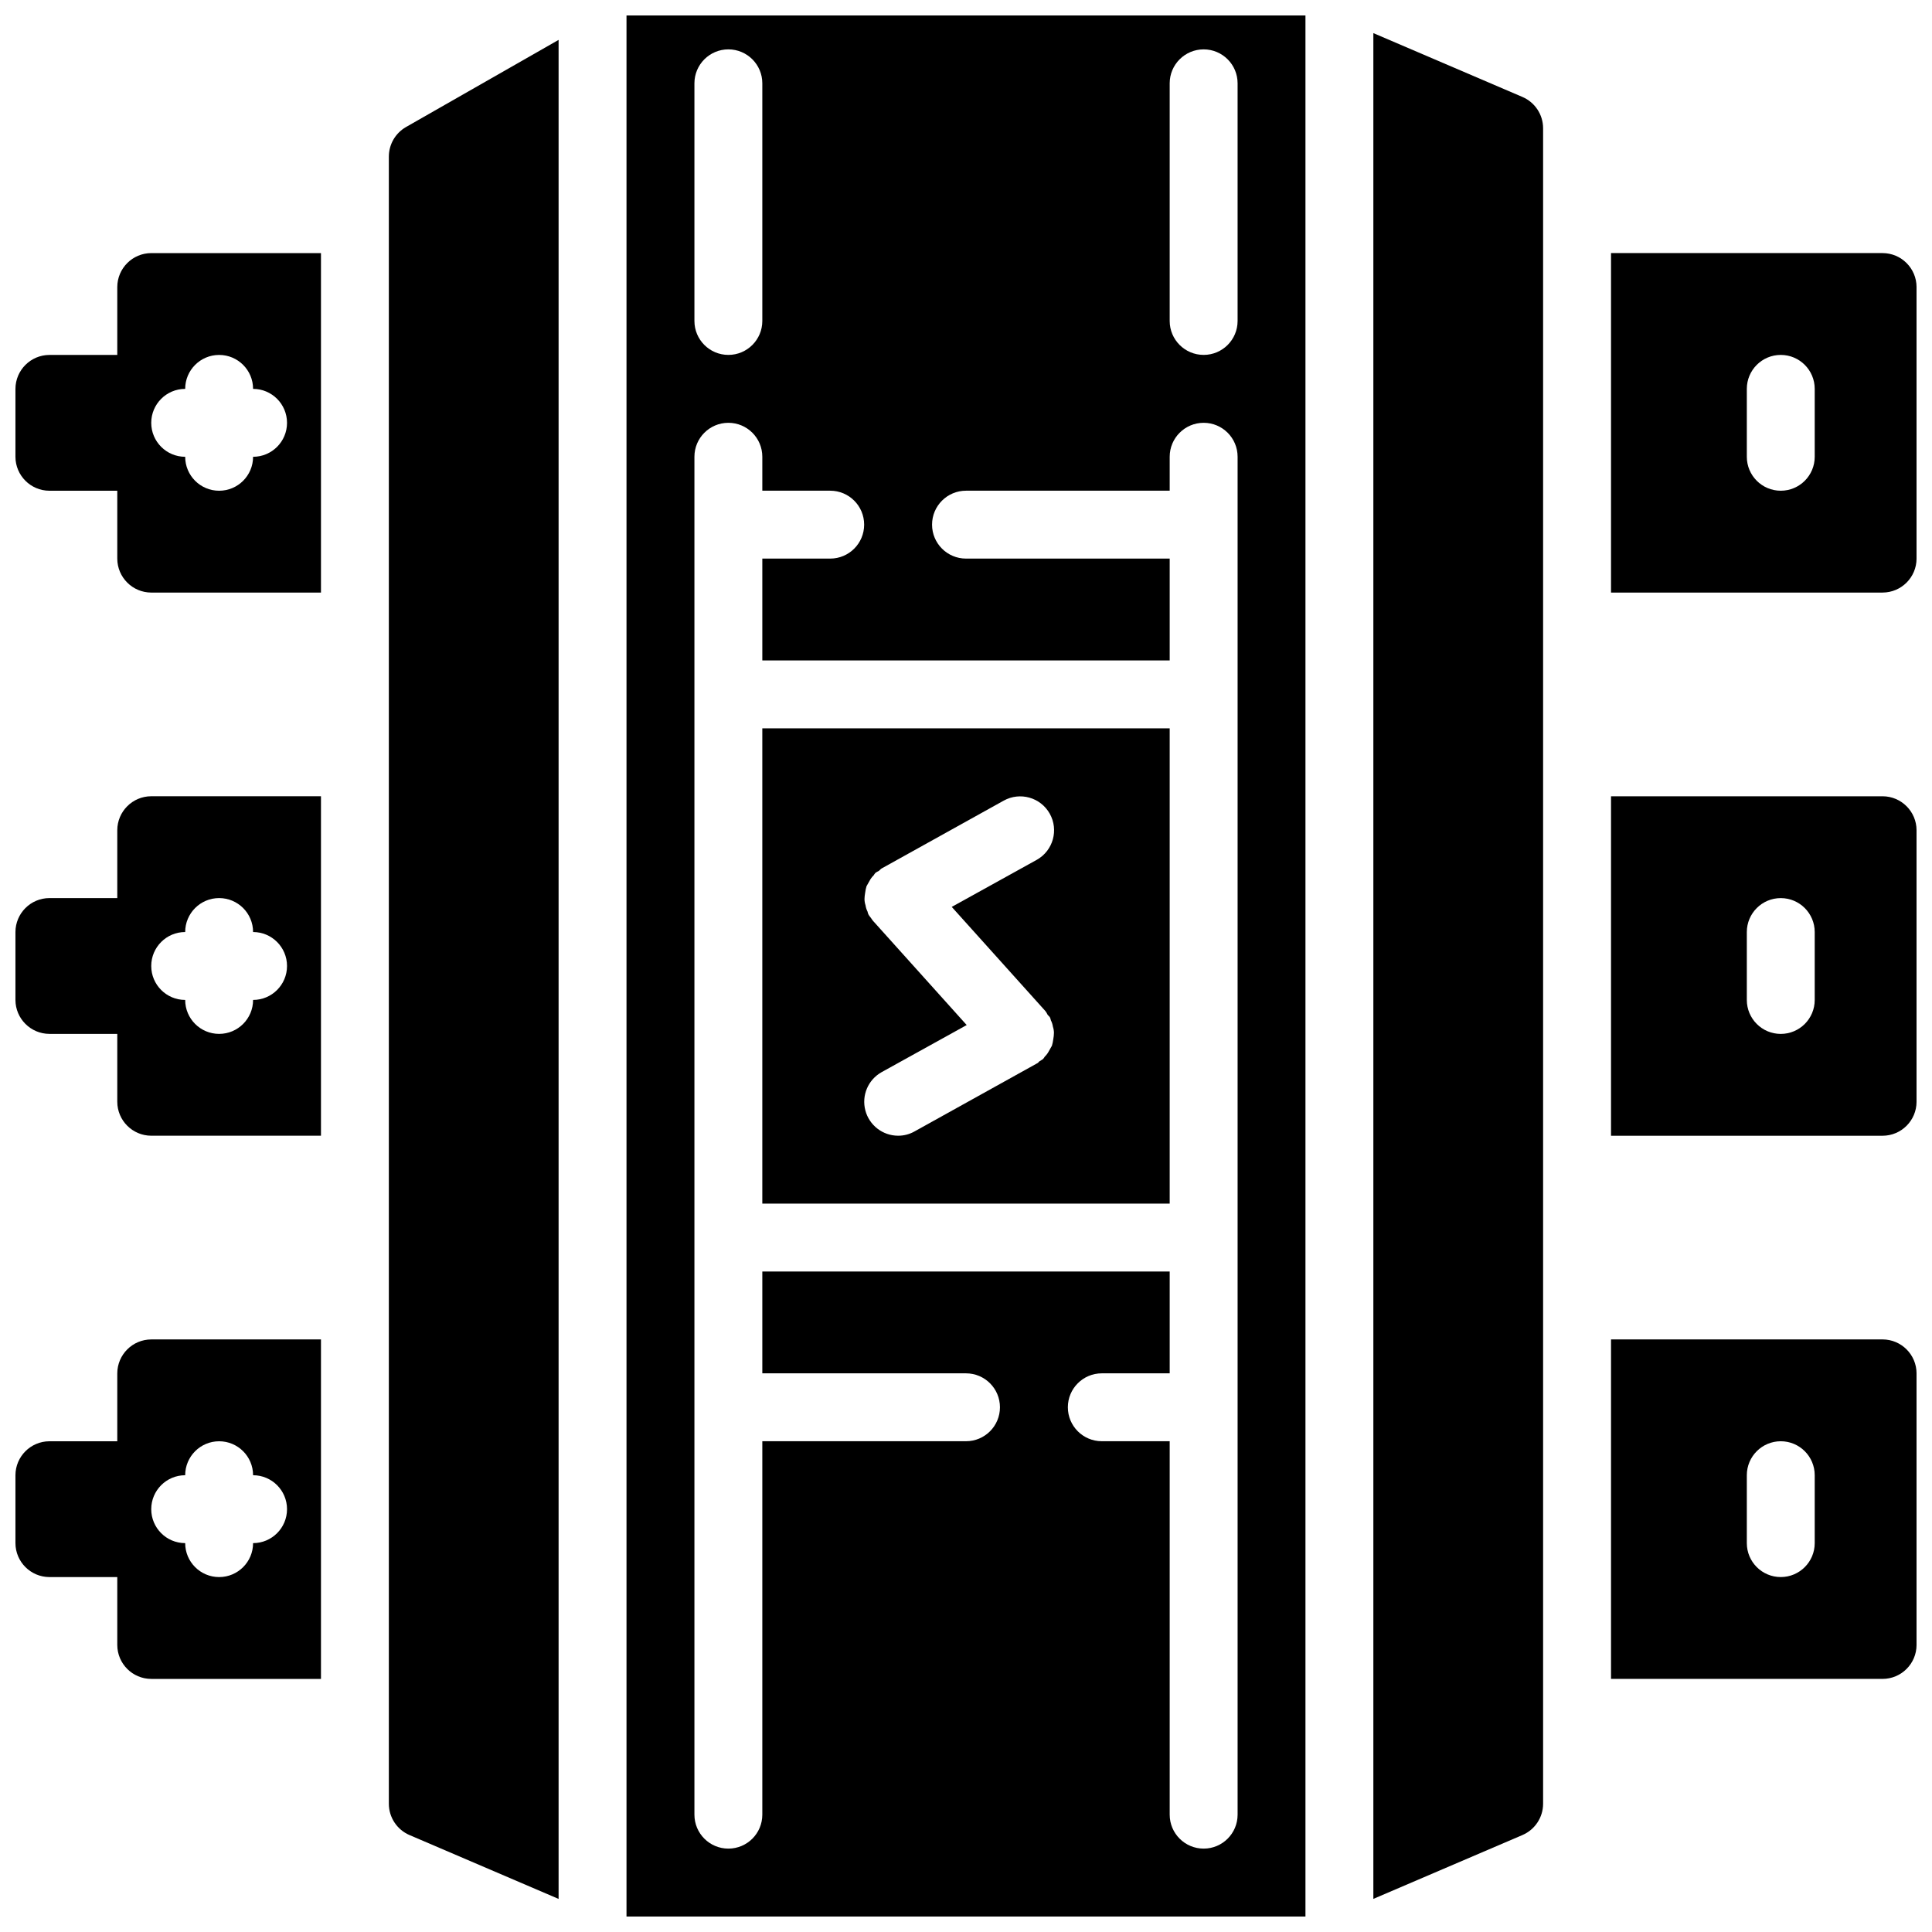
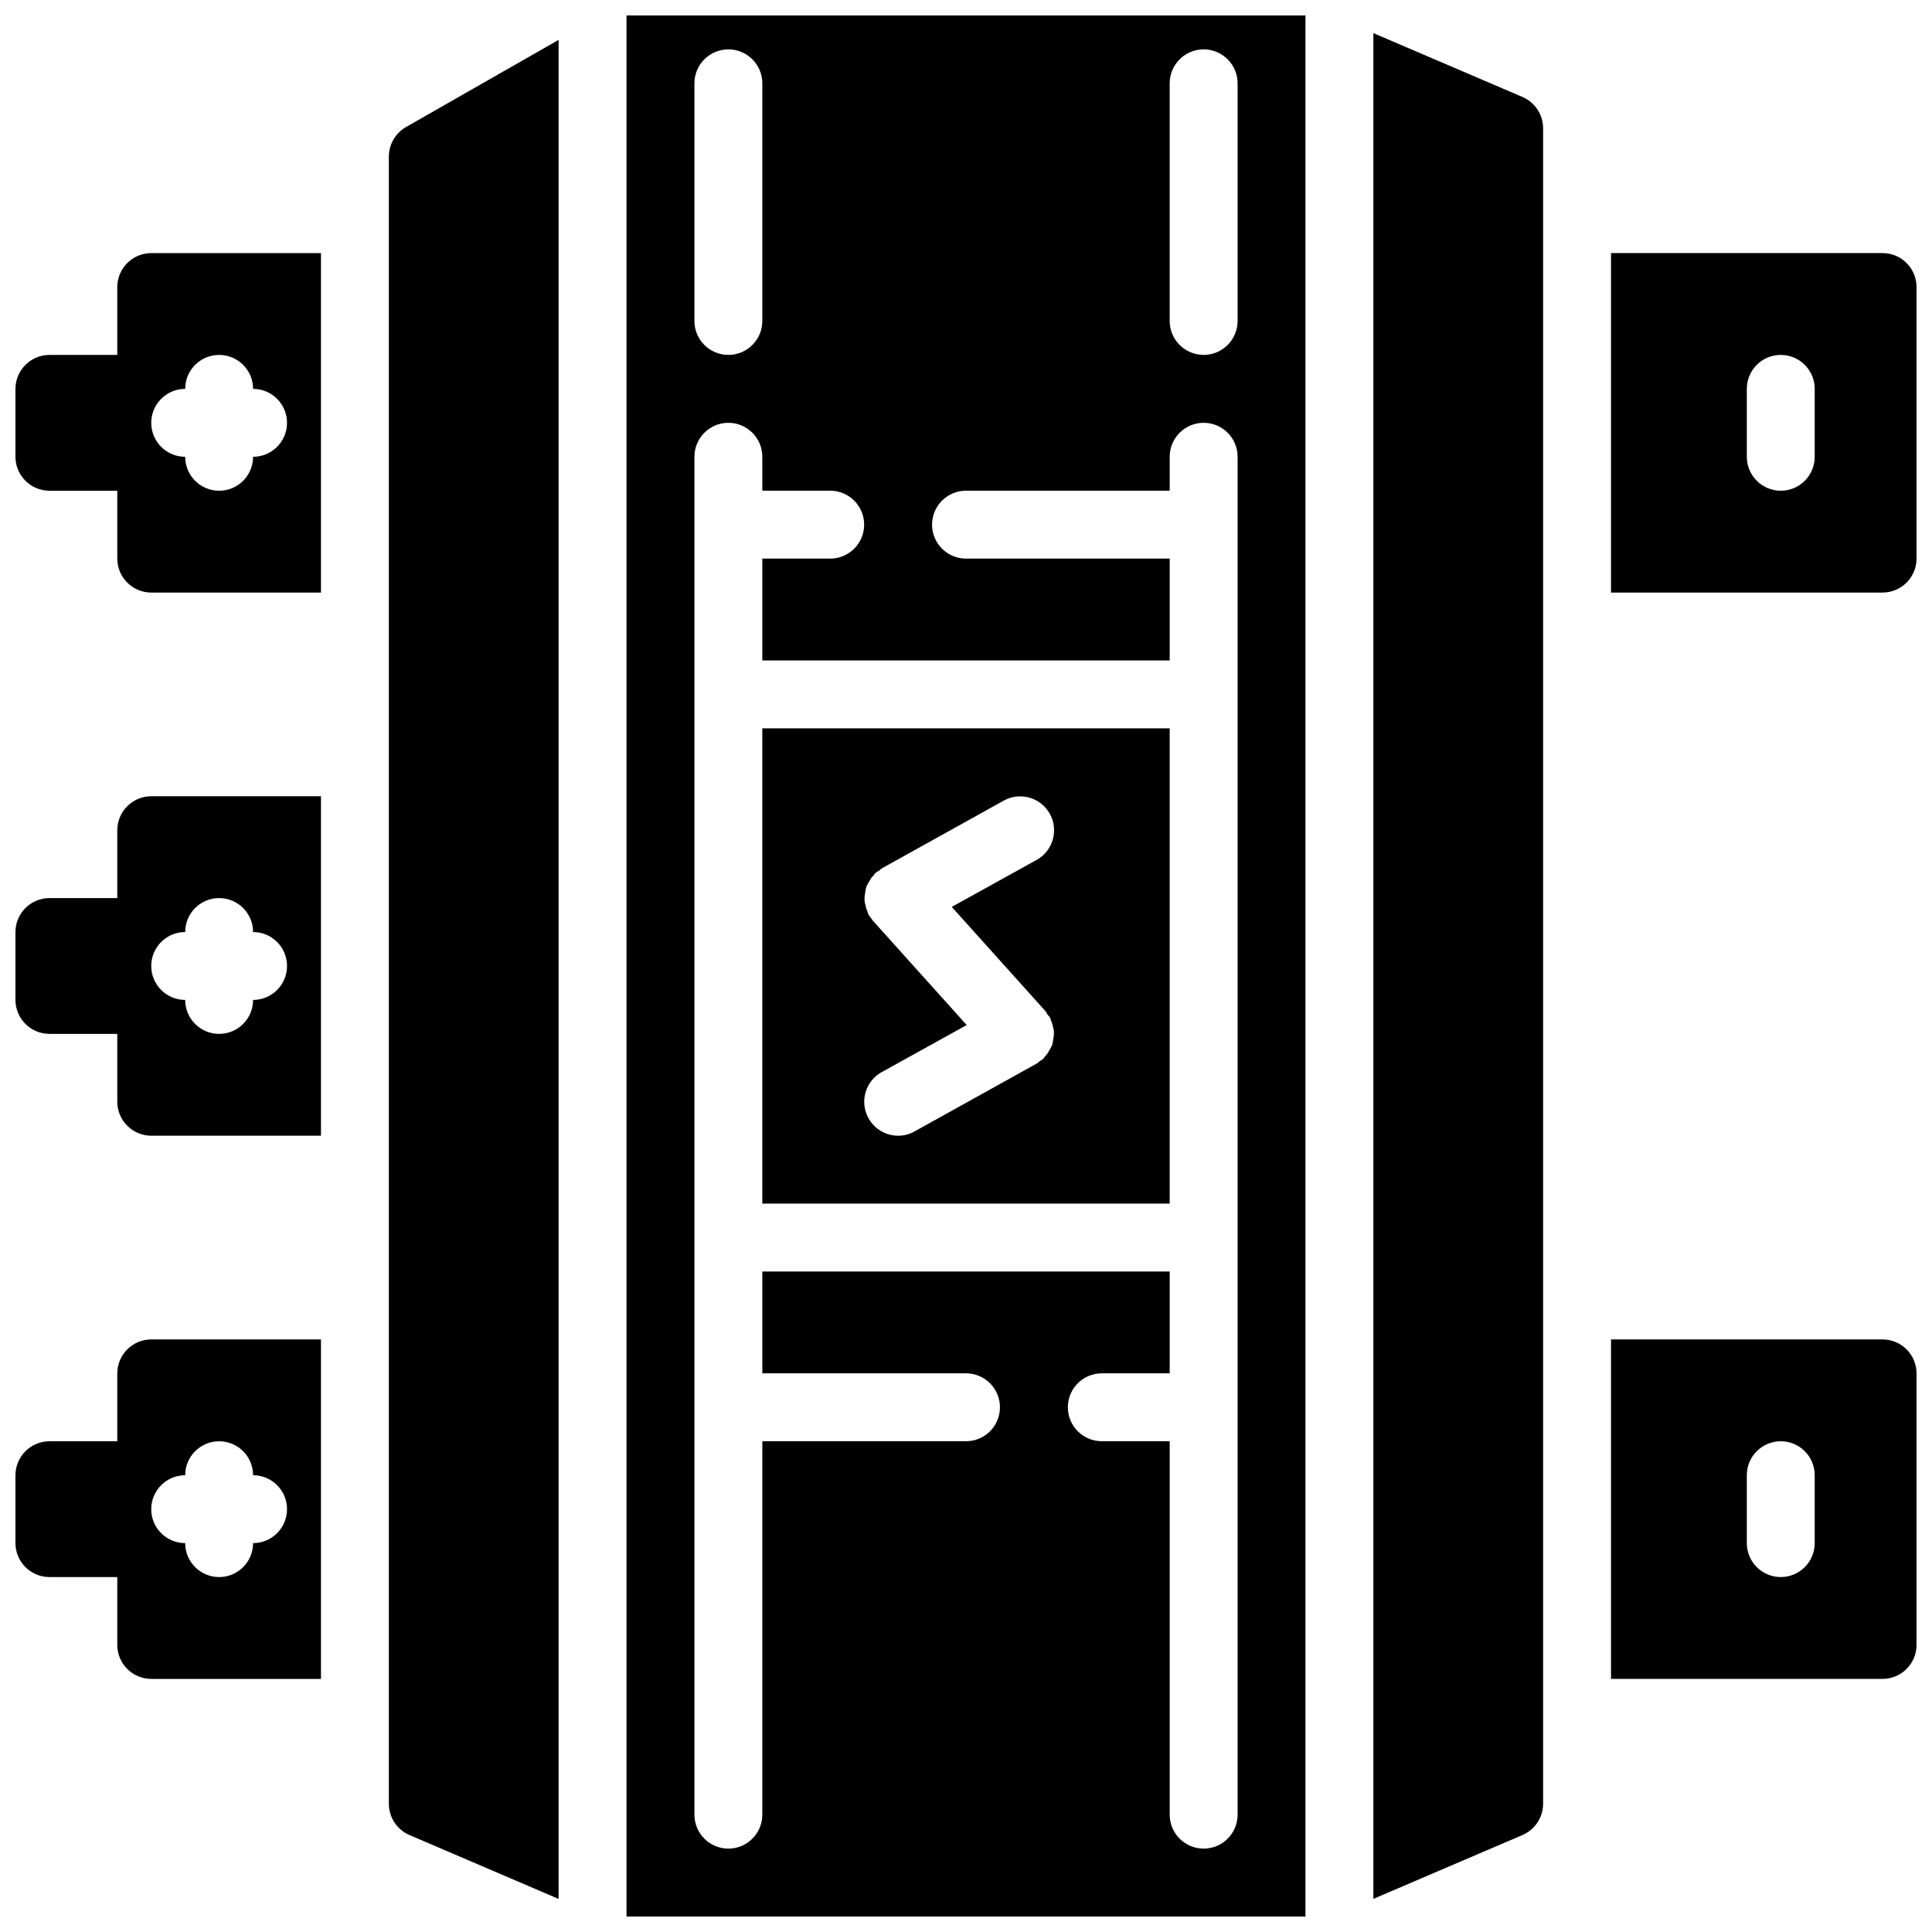
<svg xmlns="http://www.w3.org/2000/svg" width="800px" height="800px" version="1.1" viewBox="144 144 512 512">
  <defs>
    <clipPath id="g">
      <path d="m148.09 355h81.906v90h-81.906z" />
    </clipPath>
    <clipPath id="f">
      <path d="m148.09 498h81.906v91h-81.906z" />
    </clipPath>
    <clipPath id="e">
      <path d="m148.09 211h81.906v91h-81.906z" />
    </clipPath>
    <clipPath id="d">
      <path d="m570 355h81.902v90h-81.902z" />
    </clipPath>
    <clipPath id="c">
      <path d="m570 498h81.902v91h-81.902z" />
    </clipPath>
    <clipPath id="b">
      <path d="m570 211h81.902v91h-81.902z" />
    </clipPath>
    <clipPath id="a">
      <path d="m310 148.09h180v503.81h-180z" />
    </clipPath>
  </defs>
  <g clip-path="url(#g)">
    <path d="m175.08 364.01v17.992h-17.992c-4.961 0.016-8.98 4.035-8.996 8.996v17.996c0.016 4.961 4.035 8.98 8.996 8.996h17.992v17.992c0.016 4.965 4.035 8.98 9 8.996h44.98v-89.965h-44.98c-4.965 0.016-8.984 4.035-9 8.996zm17.996 26.988c0-4.965 4.027-8.996 8.996-8.996s8.996 4.031 8.996 8.996c4.969 0 8.996 4.031 8.996 9s-4.027 8.996-8.996 8.996c0 4.969-4.027 8.996-8.996 8.996s-8.996-4.027-8.996-8.996c-4.969 0-8.996-4.027-8.996-8.996s4.027-9 8.996-9z" />
  </g>
  <g clip-path="url(#f)">
    <path d="m175.08 507.96v17.992h-17.992c-4.961 0.016-8.98 4.035-8.996 9v17.992c0.016 4.961 4.035 8.98 8.996 8.996h17.992v17.992c0.016 4.965 4.035 8.984 9 8.996h44.98v-89.965h-44.98c-4.965 0.016-8.984 4.035-9 8.996zm17.996 26.992c0-4.969 4.027-9 8.996-9s8.996 4.031 8.996 9c4.969 0 8.996 4.027 8.996 8.996s-4.027 8.996-8.996 8.996c0 4.969-4.027 8.996-8.996 8.996s-8.996-4.027-8.996-8.996c-4.969 0-8.996-4.027-8.996-8.996s4.027-8.996 8.996-8.996z" />
  </g>
  <g clip-path="url(#e)">
    <path d="m175.08 220.07v17.992h-17.992c-4.961 0.016-8.98 4.035-8.996 8.996v17.996c0.016 4.961 4.035 8.98 8.996 8.996h17.992v17.992c0.016 4.961 4.035 8.98 9 8.996h44.98v-89.965h-44.98c-4.965 0.016-8.984 4.035-9 8.996zm17.996 26.988c0-4.969 4.027-8.996 8.996-8.996s8.996 4.027 8.996 8.996c4.969 0 8.996 4.031 8.996 9s-4.027 8.996-8.996 8.996c0 4.969-4.027 8.996-8.996 8.996s-8.996-4.027-8.996-8.996c-4.969 0-8.996-4.027-8.996-8.996s4.027-9 8.996-9z" />
  </g>
  <path d="m453.98 337.02h-107.96v125.95h107.96zm-32.926 74.941c0.211 0.277 0.395 0.578 0.539 0.898 0.18 0.27 0.449 0.449 0.629 0.719 0.133 0.258 0.223 0.527 0.27 0.812 0.273 0.535 0.457 1.113 0.543 1.707 0.176 0.523 0.266 1.07 0.27 1.621-0.012 0.574-0.07 1.145-0.18 1.707-0.07 0.582-0.191 1.152-0.359 1.711-0.273 0.449-0.543 0.988-0.812 1.438-0.277 0.539-0.641 1.023-1.078 1.441-0.129 0.223-0.281 0.434-0.449 0.629-0.316 0.23-0.648 0.441-0.992 0.629-0.18 0.18-0.359 0.453-0.629 0.543l-32.387 17.992c-1.34 0.773-2.863 1.176-4.41 1.168-4.082-0.004-7.648-2.762-8.684-6.711-1.035-3.953 0.719-8.105 4.277-10.113l22.582-12.504-24.832-27.621c-0.09-0.09-0.18-0.27-0.27-0.359-0.27-0.449-0.629-0.809-0.898-1.258-0.133-0.254-0.223-0.527-0.27-0.809-0.273-0.539-0.457-1.113-0.543-1.711-0.176-0.523-0.266-1.07-0.27-1.621 0.012-0.57 0.07-1.145 0.18-1.707 0.07-0.582 0.188-1.152 0.359-1.711 0.273-0.449 0.543-0.988 0.812-1.438 0.277-0.535 0.641-1.023 1.078-1.441 0.129-0.223 0.281-0.434 0.449-0.629 0.281-0.211 0.582-0.395 0.902-0.539 0.27-0.18 0.449-0.449 0.719-0.629l32.387-17.996c4.32-2.402 9.773-0.867 12.199 3.441 2.426 4.309 0.914 9.77-3.383 12.215l-22.582 12.504z" />
  <g clip-path="url(#d)">
-     <path d="m642.91 355.02h-71.973v89.965h71.973c4.965-0.016 8.98-4.031 8.996-8.996v-71.973c-0.016-4.961-4.031-8.98-8.996-8.996zm-17.992 53.98c0 4.969-4.027 8.996-8.996 8.996s-8.996-4.027-8.996-8.996v-17.996c0-4.965 4.027-8.996 8.996-8.996s8.996 4.031 8.996 8.996z" />
-   </g>
+     </g>
  <g clip-path="url(#c)">
    <path d="m642.91 498.96h-71.973v89.965h71.973c4.965-0.012 8.98-4.031 8.996-8.996v-71.973c-0.016-4.961-4.031-8.98-8.996-8.996zm-17.992 53.98c0 4.969-4.027 8.996-8.996 8.996s-8.996-4.027-8.996-8.996v-17.992c0-4.969 4.027-9 8.996-9s8.996 4.031 8.996 9z" />
  </g>
  <g clip-path="url(#b)">
    <path d="m642.91 211.07h-71.973v89.965h71.973c4.965-0.016 8.98-4.035 8.996-8.996v-71.973c-0.016-4.961-4.031-8.98-8.996-8.996zm-17.992 53.98c0 4.969-4.027 8.996-8.996 8.996s-8.996-4.027-8.996-8.996v-17.996c0-4.969 4.027-8.996 8.996-8.996s8.996 4.027 8.996 8.996z" />
  </g>
  <g clip-path="url(#a)">
    <path d="m310.03 651.9h179.93v-503.81h-179.93zm143.95-485.82c0-4.969 4.031-8.996 9-8.996s8.996 4.027 8.996 8.996v62.977c0 4.969-4.027 8.996-8.996 8.996s-9-4.027-9-8.996zm-125.95 0c0-4.969 4.027-8.996 8.996-8.996s8.996 4.027 8.996 8.996v62.977c0 4.969-4.027 8.996-8.996 8.996s-8.996-4.027-8.996-8.996zm0 98.965c0-4.969 4.027-8.996 8.996-8.996s8.996 4.027 8.996 8.996v8.996h17.992c4.969 0 8.996 4.027 8.996 8.996s-4.027 8.996-8.996 8.996h-17.992v26.988h107.96v-26.988h-53.977c-4.969 0-9-4.027-9-8.996s4.031-8.996 9-8.996h53.977v-8.996c0-4.969 4.031-8.996 9-8.996s8.996 4.027 8.996 8.996v359.86c0 4.969-4.027 8.996-8.996 8.996s-9-4.027-9-8.996v-98.965h-17.992c-4.969 0-8.996-4.027-8.996-8.996s4.027-8.996 8.996-8.996h17.992v-26.988h-107.96v26.988h53.98c4.969 0 8.996 4.027 8.996 8.996s-4.027 8.996-8.996 8.996h-53.98v98.965c0 4.969-4.027 8.996-8.996 8.996s-8.996-4.027-8.996-8.996z" />
  </g>
  <path d="m247.05 185.52v436.52c0.012 3.606 2.172 6.859 5.488 8.277l39.496 16.914v-492.66l-40.484 23.121c-2.789 1.621-4.504 4.602-4.5 7.828z" />
  <path d="m547.45 169.69-39.496-16.914v494.45l39.496-16.914c3.316-1.418 5.477-4.672 5.488-8.277v-444.07c-0.012-3.606-2.172-6.859-5.488-8.273z" />
</svg>